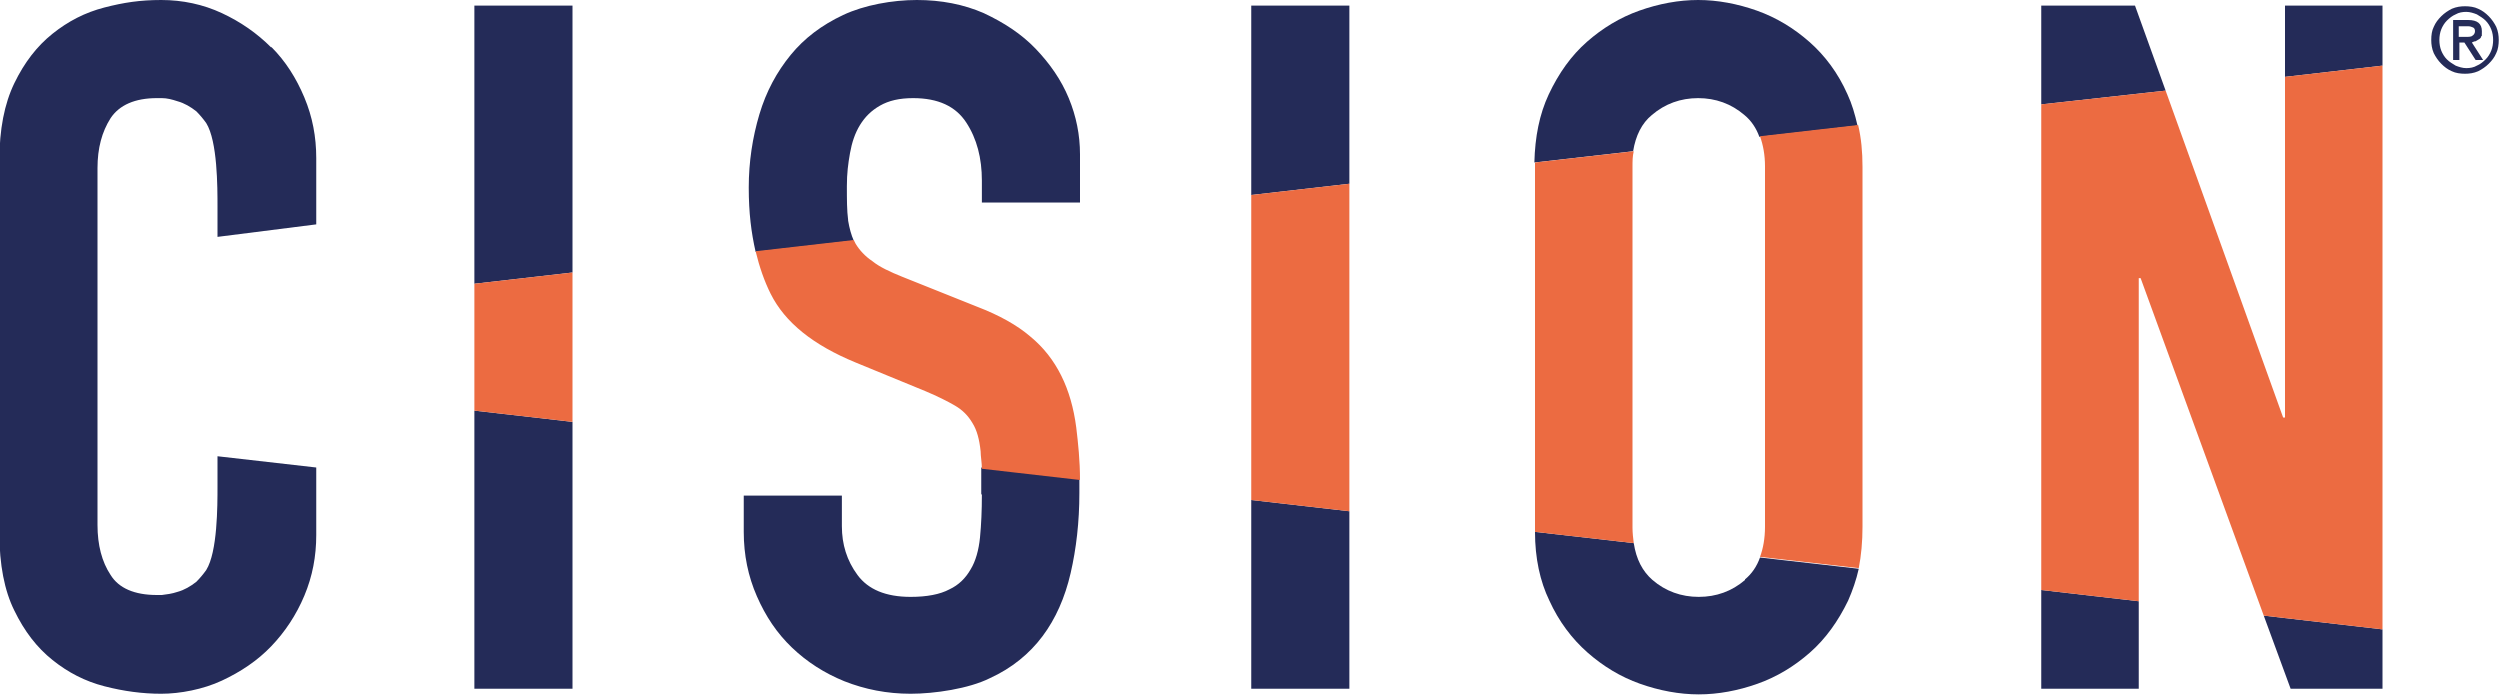
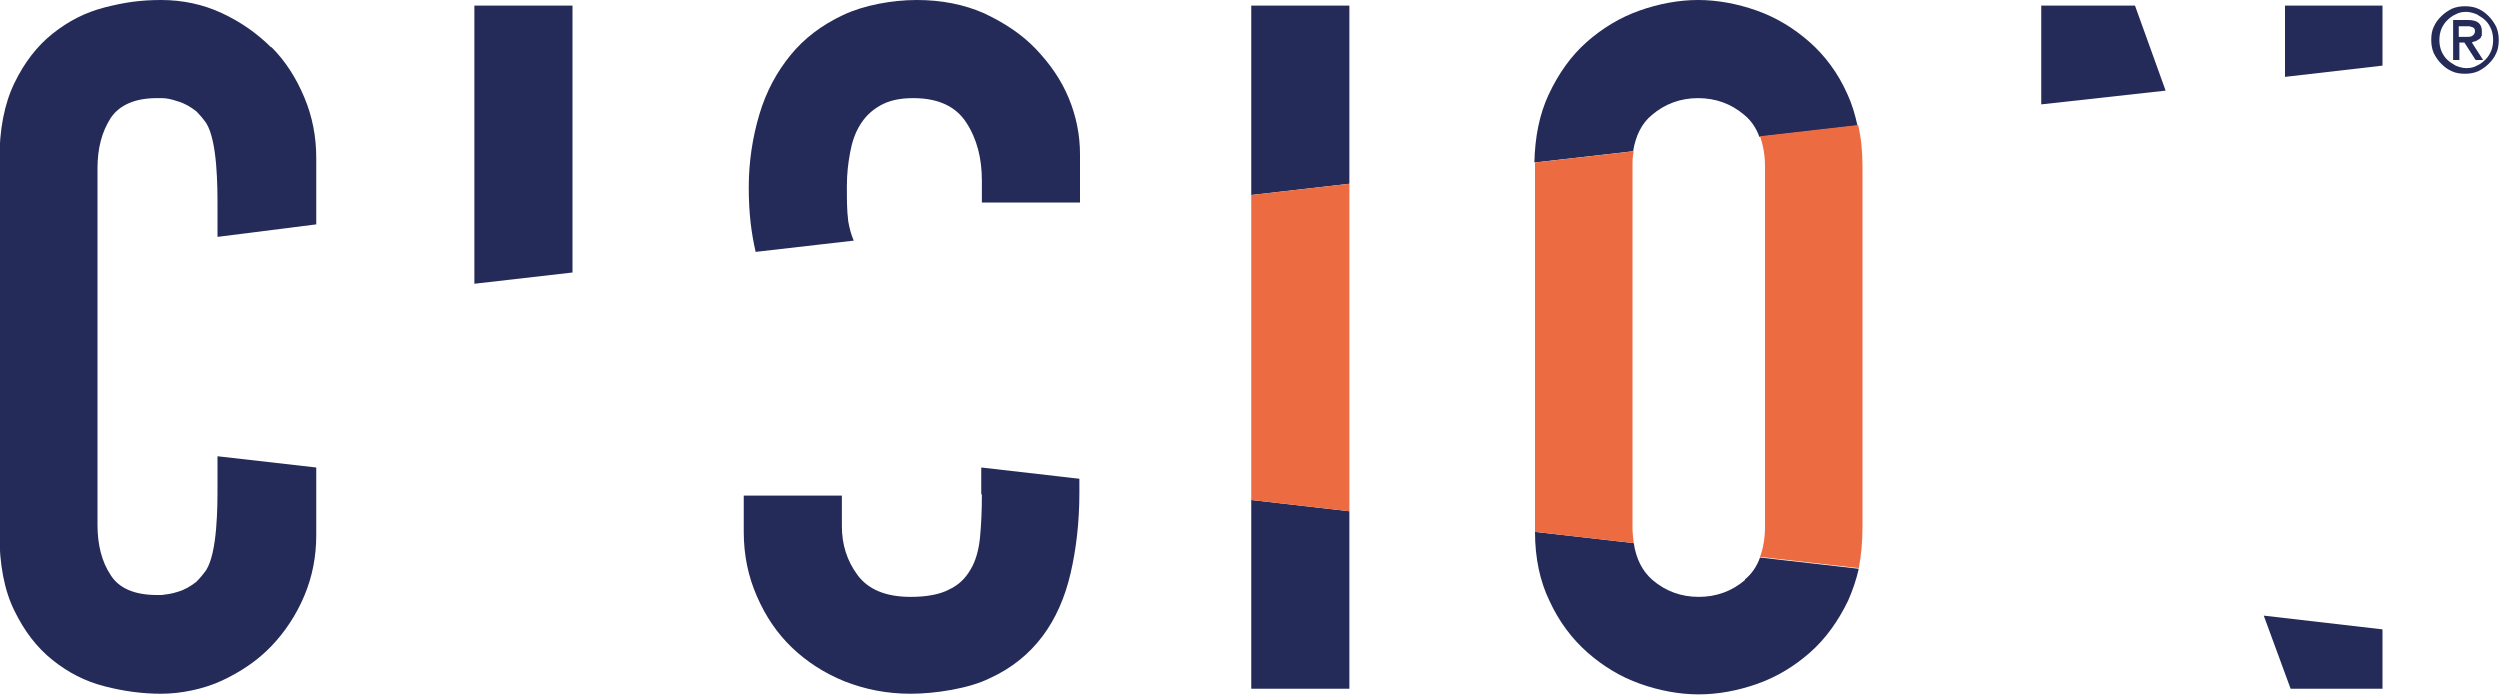
<svg xmlns="http://www.w3.org/2000/svg" id="Layer_1" data-name="Layer 1" version="1.1" viewBox="0 0 400 111.2">
  <defs>
    <style>
      .cls-1 {
        fill: #242b58;
      }

      .cls-1, .cls-2 {
        stroke-width: 0px;
      }

      .cls-2 {
        fill: #ec6b41;
      }
    </style>
  </defs>
  <polygon class="cls-1" points="91.6 .9 75.9 .9 75.9 45.4 91.6 43.6 91.6 .9" />
-   <polygon class="cls-1" points="75.9 110.2 91.6 110.2 91.6 67.5 75.9 65.7 75.9 110.2" />
-   <polygon class="cls-2" points="75.9 45.4 75.9 65.7 91.6 67.5 91.6 43.6 75.9 45.4" />
  <path class="cls-1" d="M135.7,35.2c-.2-1.5-.2-3.3-.2-5.4s.2-3.6.5-5.3c.3-1.7.8-3.2,1.6-4.5.8-1.3,1.8-2.3,3.2-3.1,1.4-.8,3.1-1.2,5.3-1.2,4,0,6.8,1.3,8.5,3.9,1.7,2.6,2.5,5.7,2.5,9.3v3.5h15.7v-7.7c0-3.1-.6-6.1-1.8-9-1.2-2.9-3-5.5-5.3-7.9-2.3-2.4-5.1-4.2-8.3-5.7-3.2-1.4-6.8-2.1-10.7-2.1s-8.4.8-11.8,2.4c-3.4,1.6-6.2,3.7-8.4,6.4-2.2,2.7-3.9,5.8-5,9.5-1.1,3.7-1.7,7.6-1.7,11.7s.4,7.2,1.1,10.3l15.7-1.8c-.4-.9-.7-2-.9-3.2Z" />
  <path class="cls-1" d="M157.1,79.2c0,2.5-.1,4.7-.3,6.8-.2,2-.7,3.8-1.5,5.1-.8,1.4-1.9,2.5-3.4,3.2-1.5.8-3.6,1.2-6.2,1.2-4,0-6.8-1.2-8.5-3.5-1.7-2.3-2.5-4.9-2.5-7.8v-4.9h-15.7v5.8c0,3.7.7,7.1,2.1,10.3,1.4,3.2,3.2,5.9,5.6,8.2,2.4,2.3,5.2,4.1,8.4,5.4,3.3,1.3,6.8,2,10.6,2s9.3-.8,12.7-2.5c3.5-1.6,6.3-3.9,8.4-6.7,2.1-2.8,3.6-6.2,4.5-10.1.9-3.9,1.4-8.2,1.4-12.8s0-1.5,0-2.3l-15.7-1.8c0,1.3,0,2.7,0,4.2Z" />
-   <path class="cls-2" d="M169.8,60.1c-1.2-2.4-2.8-4.5-5-6.3-2.1-1.8-5-3.4-8.4-4.7l-12-4.8c-2-.8-3.7-1.6-4.8-2.5-1.2-.8-2.1-1.8-2.7-2.8-.1-.2-.2-.4-.3-.6l-15.7,1.8c.6,2.5,1.4,4.8,2.4,6.8,2.3,4.6,6.8,8.2,13.6,11l11.2,4.6c1.9.8,3.5,1.6,4.7,2.3,1.2.7,2.1,1.6,2.8,2.8.7,1.1,1.1,2.6,1.3,4.5,0,.8.2,1.8.2,2.8l15.7,1.8c0-3.1-.3-5.9-.6-8.4-.4-3.1-1.2-5.9-2.4-8.3Z" />
  <polygon class="cls-1" points="200.2 110.2 215.9 110.2 215.9 81.8 200.2 80 200.2 110.2" />
  <polygon class="cls-1" points="215.9 .9 200.2 .9 200.2 31.2 215.9 29.4 215.9 .9" />
  <polygon class="cls-2" points="200.2 31.2 200.2 80 215.9 81.8 215.9 29.4 200.2 31.2" />
  <path class="cls-1" d="M264.3,18.4c2.1-1.8,4.6-2.7,7.4-2.7s5.3.9,7.4,2.7c1.1.9,1.9,2.1,2.4,3.5l15.7-1.8c-.4-1.8-.9-3.5-1.6-5-1.5-3.4-3.6-6.2-6.1-8.4-2.5-2.2-5.3-3.9-8.4-5-3.1-1.1-6.3-1.7-9.4-1.7s-6.3.6-9.4,1.7c-3.1,1.1-5.9,2.8-8.4,5-2.5,2.2-4.5,5-6.1,8.4-1.5,3.2-2.2,6.8-2.3,10.9l15.8-1.8c.4-2.5,1.4-4.5,3-5.8Z" />
  <path class="cls-1" d="M279.2,92.8c-2.1,1.8-4.6,2.7-7.4,2.7s-5.3-.9-7.4-2.7c-1.6-1.4-2.6-3.3-3-5.9l-15.8-1.8c0,4.2.8,7.9,2.3,11,1.5,3.3,3.6,6.1,6.1,8.3,2.5,2.2,5.3,3.9,8.4,5,3.1,1.1,6.3,1.7,9.4,1.7s6.3-.6,9.4-1.7c3.1-1.1,5.9-2.8,8.4-5,2.5-2.2,4.5-5,6.1-8.3.7-1.6,1.3-3.3,1.7-5.1l-15.8-1.8c-.5,1.4-1.3,2.6-2.4,3.5Z" />
  <path class="cls-2" d="M298,26.7c0-2.4-.2-4.6-.7-6.7l-15.7,1.8c.5,1.4.8,3,.8,4.8v57.7c0,1.8-.3,3.5-.8,4.8l15.8,1.8c.4-2,.6-4.3.6-6.6V26.7Z" />
  <path class="cls-2" d="M261.2,84.4V26.7c0-.9,0-1.7.2-2.5l-15.8,1.8c0,.2,0,.5,0,.7v57.7c0,.2,0,.5,0,.7l15.8,1.8c-.1-.8-.2-1.6-.2-2.5Z" />
  <polygon class="cls-1" points="366.5 110.2 381.2 110.2 381.2 100.7 362.2 98.5 366.5 110.2" />
-   <polygon class="cls-1" points="326.6 110.2 342.2 110.2 342.2 96.2 326.6 94.4 326.6 110.2" />
  <polygon class="cls-1" points="381.2 .9 365.6 .9 365.6 12.3 381.2 10.5 381.2 .9" />
  <polygon class="cls-1" points="341.6 .9 326.6 .9 326.6 16.7 346.5 14.5 341.6 .9" />
-   <polygon class="cls-2" points="365.6 12.3 365.6 66.8 365.3 66.8 346.5 14.5 326.6 16.7 326.6 94.4 342.2 96.2 342.2 44.5 342.5 44.5 362.2 98.5 381.2 100.7 381.2 10.5 365.6 12.3" />
  <path class="cls-1" d="M43.4,7.6c-2.3-2.3-4.9-4.1-7.9-5.5-3-1.4-6.3-2.1-9.7-2.1s-6,.4-9.1,1.2c-3.1.8-5.8,2.2-8.3,4.2-2.5,2-4.5,4.6-6.1,7.9-1.6,3.3-2.4,7.4-2.4,12.4v59.6c0,5,.8,9.2,2.4,12.4,1.6,3.3,3.6,5.9,6.1,7.9,2.5,2,5.2,3.4,8.3,4.2,3.1.8,6.1,1.2,9.1,1.2s6.7-.7,9.7-2.1c3-1.4,5.7-3.2,7.9-5.5,2.2-2.3,4-5,5.3-8.1,1.3-3.1,1.9-6.3,1.9-9.7v-10.8l-15.8-1.8v4.8c0,3.2,0,10.5-1.8,13.4-.5.7-1,1.3-1.6,1.9-.9.7-1.9,1.3-3,1.6-.9.3-1.7.4-2.5.5-.2,0-.5,0-.7,0,0,0,0,0-.1,0-3.6,0-6.1-1.1-7.4-3.2-1.4-2.1-2.1-4.8-2.1-8V26.9c0-3.2.7-5.8,2.1-8,1.4-2.1,3.9-3.2,7.4-3.2s0,0,.1,0c.2,0,.5,0,.7,0,.8,0,1.6.2,2.5.5,1.1.3,2.1.9,3,1.6.6.6,1.1,1.2,1.6,1.9,1.8,2.9,1.8,10.2,1.8,13.4v4.8l15.8-2v-10.6c0-3.4-.6-6.6-1.9-9.7-1.3-3.1-3-5.8-5.3-8.1Z" />
  <path class="cls-1" d="M389,6.4c0-.8.1-1.5.4-2.1.3-.7.7-1.2,1.2-1.7.5-.5,1.1-.9,1.7-1.2.7-.3,1.4-.4,2.1-.4s1.5.1,2.1.4c.7.3,1.2.7,1.7,1.2.5.5.9,1.1,1.2,1.7.3.7.4,1.4.4,2.1s-.1,1.5-.4,2.1c-.3.7-.7,1.2-1.2,1.7-.5.5-1.1.9-1.7,1.2-.7.3-1.4.4-2.1.4s-1.5-.1-2.1-.4c-.7-.3-1.2-.7-1.7-1.2-.5-.5-.9-1.1-1.2-1.7-.3-.7-.4-1.4-.4-2.1ZM398.9,6.4c0-.6-.1-1.2-.3-1.7-.2-.5-.5-1-.9-1.4-.4-.4-.9-.7-1.4-1-.5-.2-1.1-.4-1.7-.4s-1.2.1-1.7.4c-.5.2-1,.6-1.4,1-.4.4-.7.9-.9,1.4s-.3,1.1-.3,1.7.1,1.2.3,1.7c.2.5.5,1,.9,1.4.4.4.9.7,1.4,1,.5.2,1.1.4,1.7.4s1.2-.1,1.7-.4c.5-.2,1-.6,1.4-1,.4-.4.7-.9.9-1.4.2-.5.3-1.1.3-1.7ZM392.5,3.2h2.4c1.5,0,2.2.6,2.2,1.8s0,.6-.1.8c0,.2-.2.4-.4.5-.2.1-.3.2-.5.3-.2,0-.4.1-.6.2l1.8,2.8h-1.2l-1.8-2.8h-.8v2.8h-1V3.2ZM393.4,5.9h1.1c.5,0,.9,0,1.1-.2.2-.1.4-.4.4-.7s-.1-.5-.3-.6c-.2-.1-.5-.2-.8-.2h-1.5v1.8Z" />
</svg>